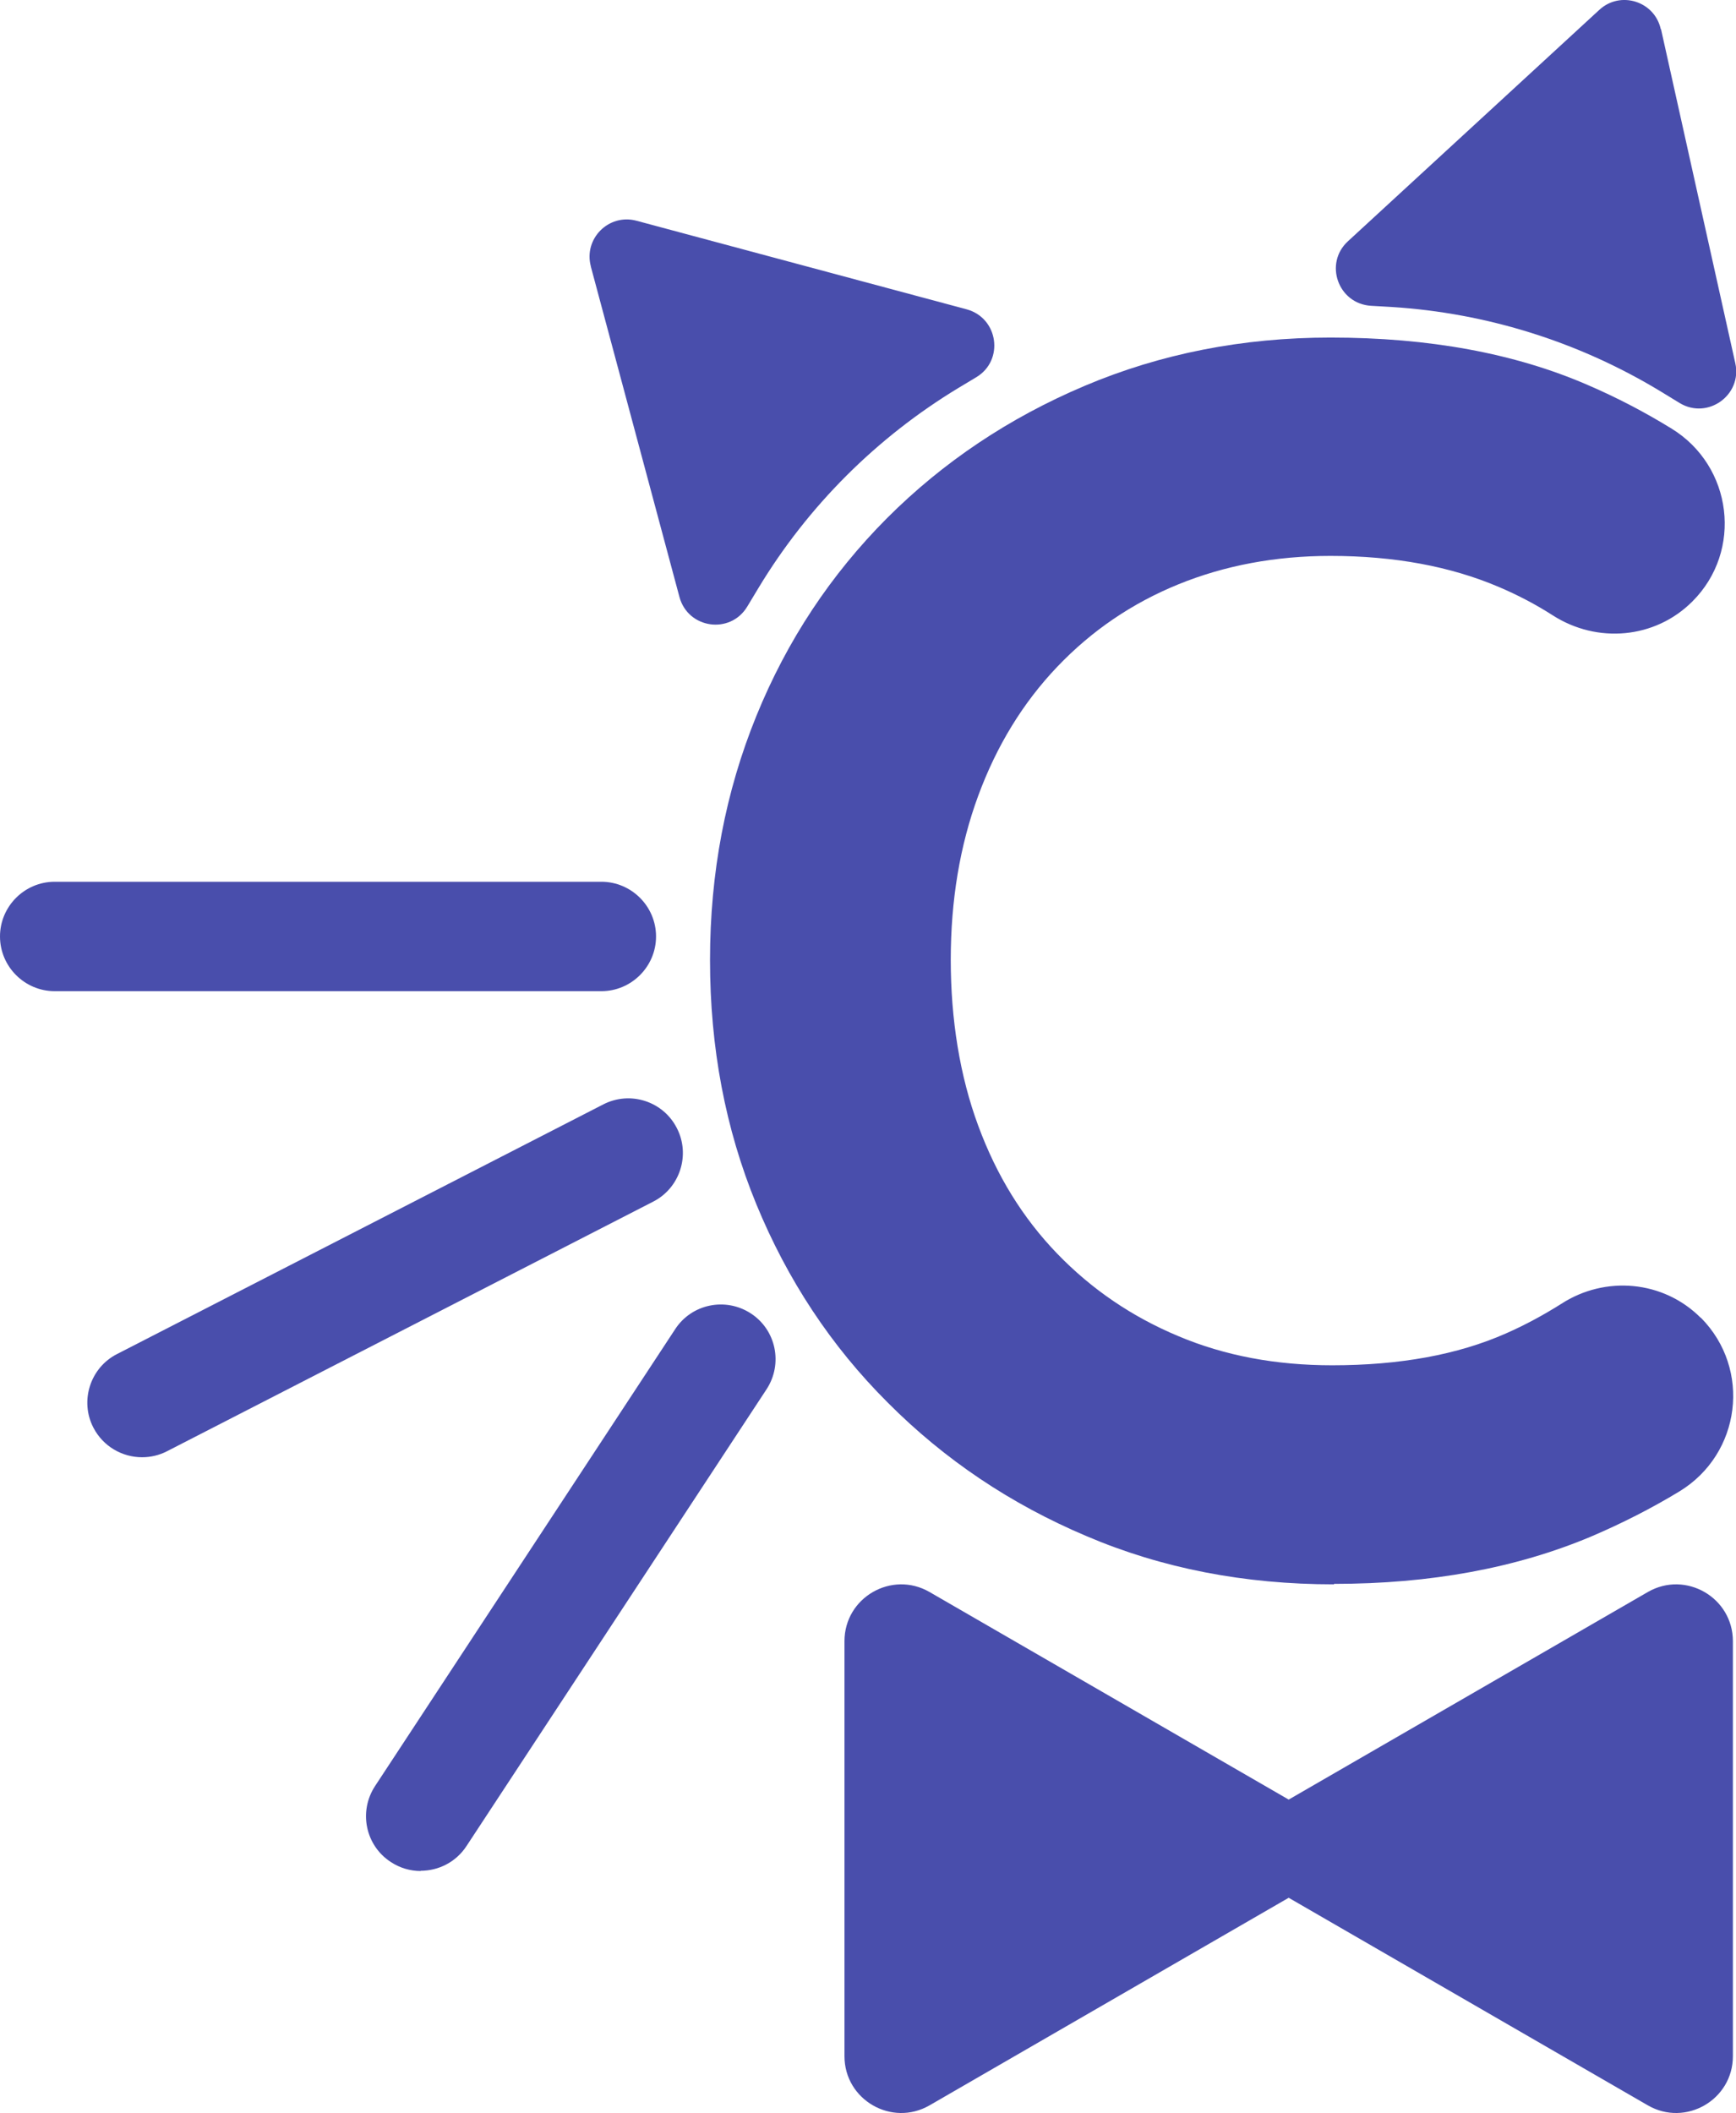
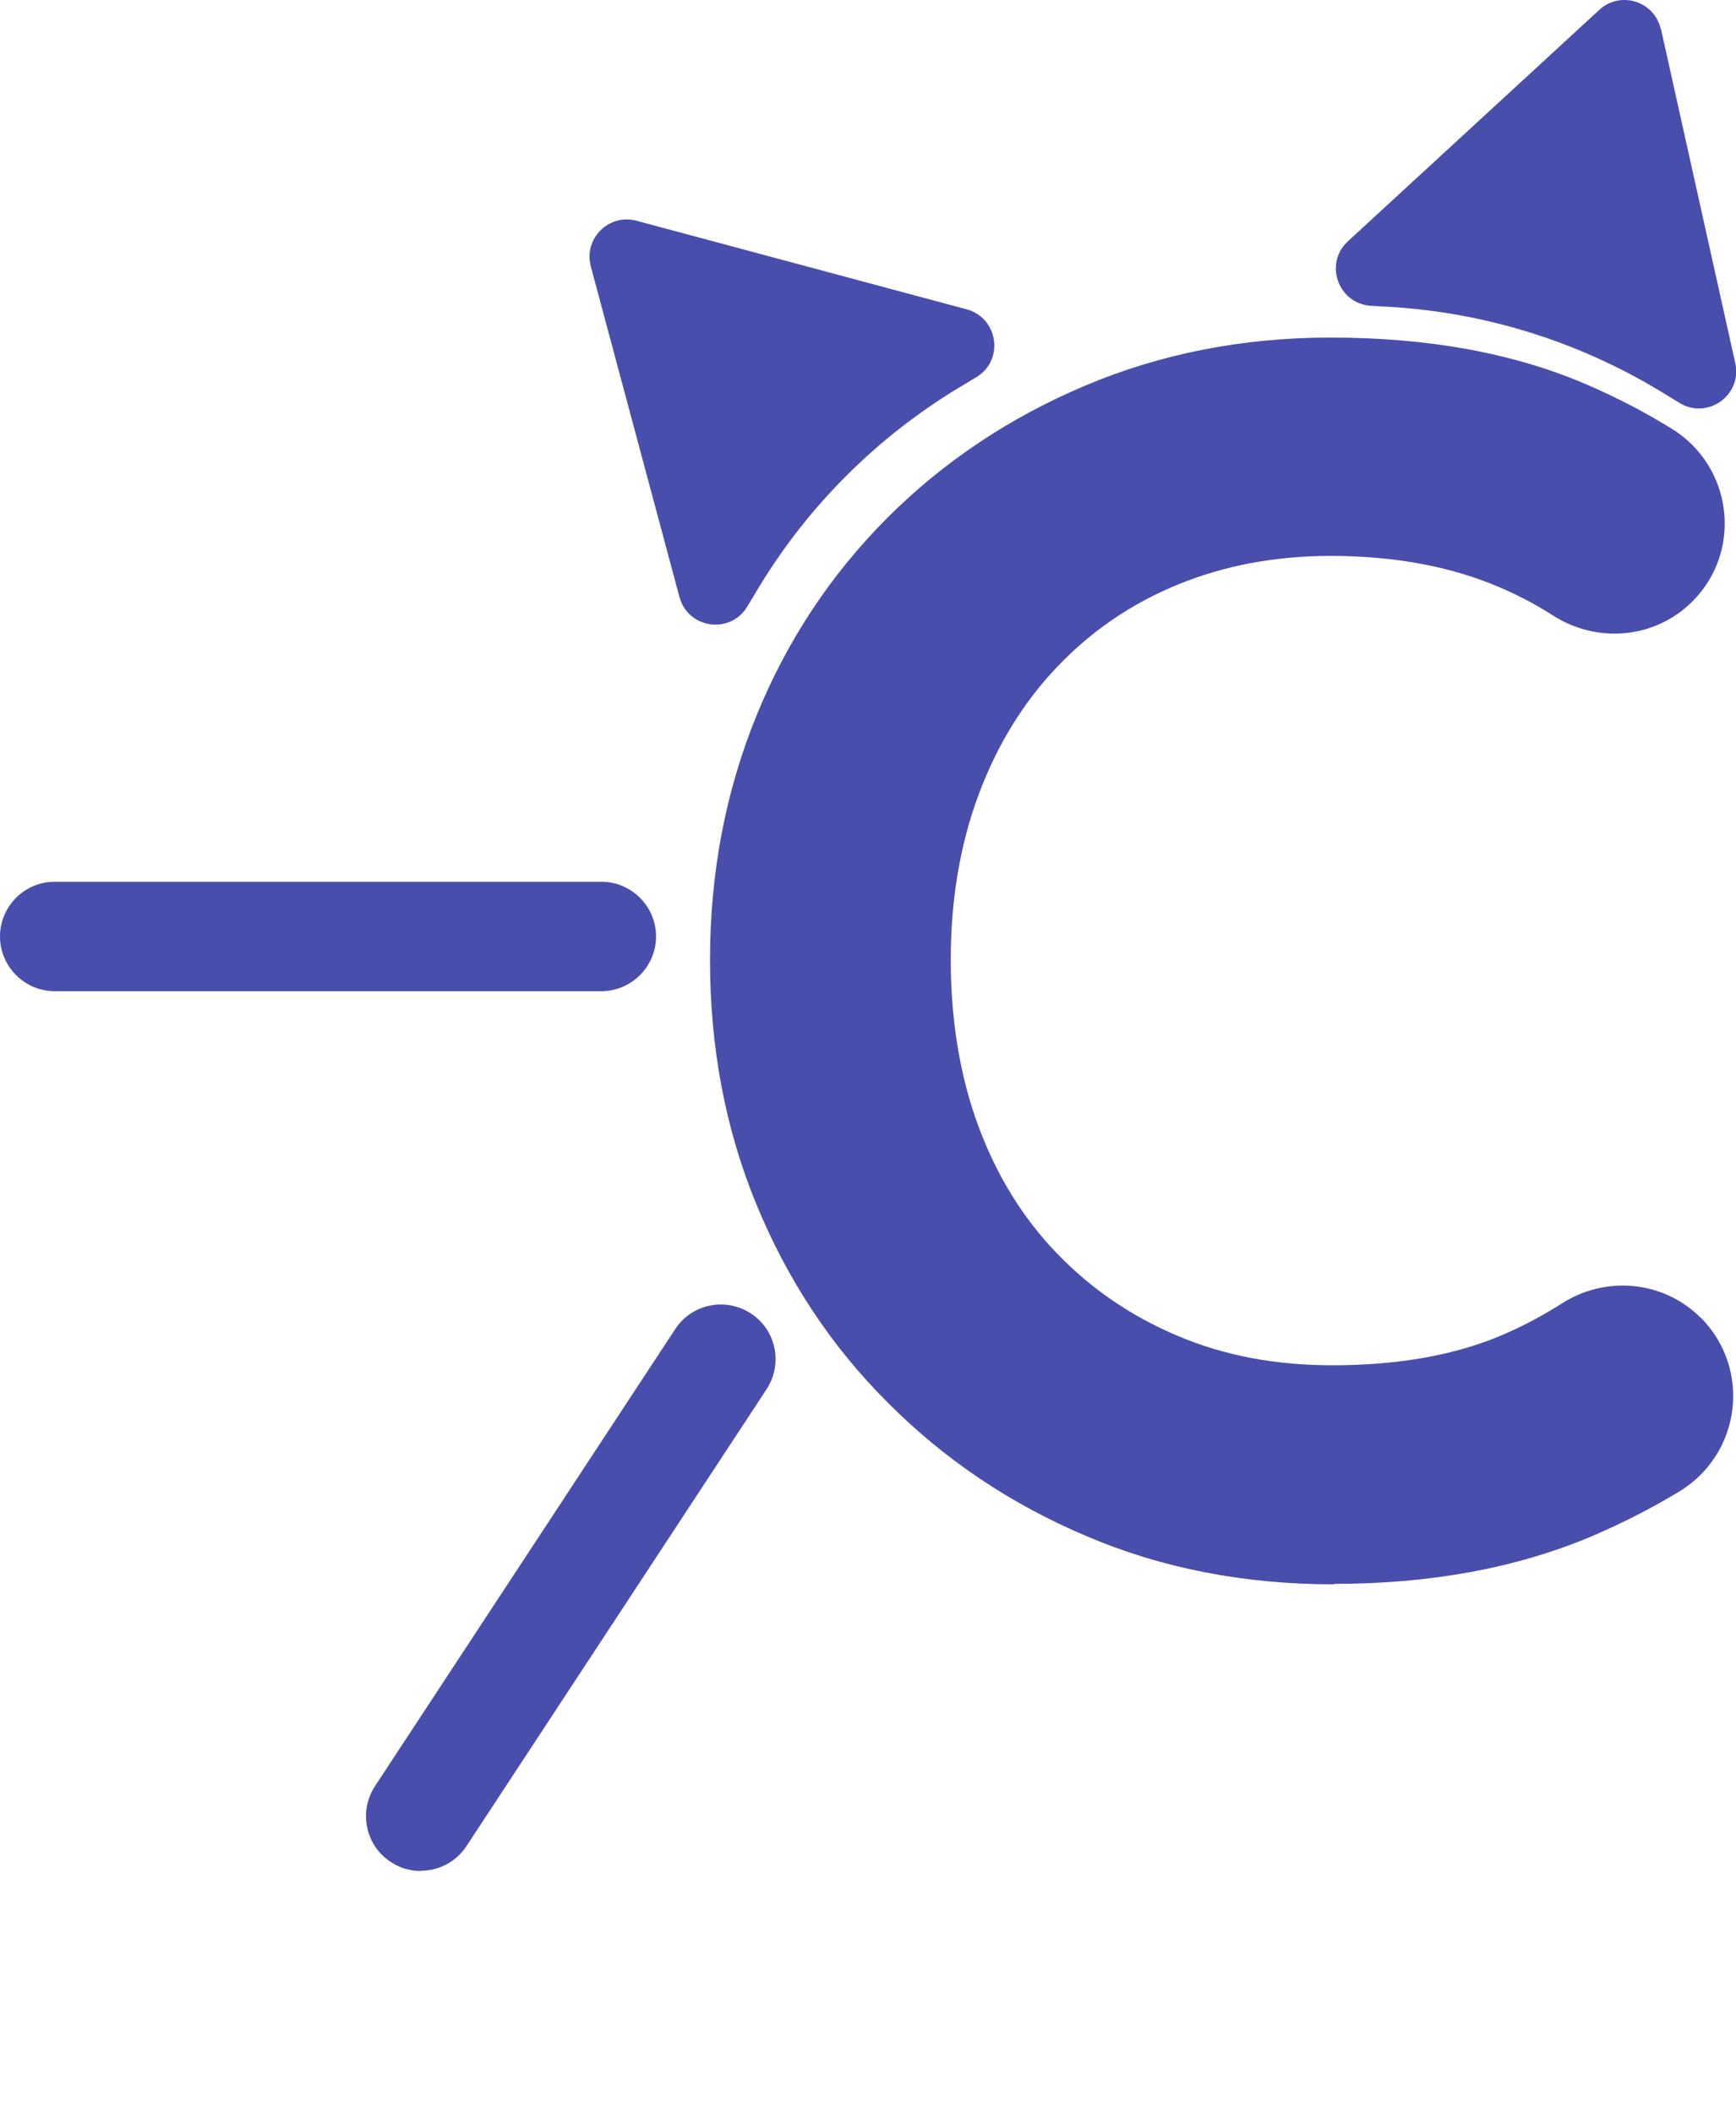
<svg xmlns="http://www.w3.org/2000/svg" id="Layer_2" data-name="Layer 2" viewBox="0 0 72.69 88.45">
  <defs>
    <style>
      .cls-1 {
        fill: #494eac;
        stroke-width: 0px;
      }
    </style>
  </defs>
  <g id="Layer_12" data-name="Layer 12">
    <g>
      <path class="cls-1" d="m55.85,66.32c-3.74,0-7.2-.67-10.36-2.02-3.17-1.34-5.94-3.2-8.31-5.58-2.38-2.37-4.21-5.15-5.51-8.31s-1.94-6.57-1.94-10.22.65-7.05,1.94-10.22,3.12-5.92,5.47-8.28c2.35-2.35,5.11-4.2,8.28-5.54,3.17-1.34,6.6-2.02,10.29-2.02,4.13,0,7.71.66,10.76,1.98,1.23.53,2.4,1.14,3.52,1.83,2.56,1.57,3,5.12.87,7.24h0c-1.56,1.56-3.98,1.77-5.84.58-.7-.45-1.46-.85-2.26-1.19-2.02-.86-4.37-1.3-7.05-1.3-2.3,0-4.43.4-6.37,1.19-1.94.79-3.63,1.94-5.07,3.45-1.44,1.51-2.54,3.31-3.31,5.4-.77,2.09-1.15,4.38-1.15,6.87s.38,4.86,1.15,6.94c.77,2.09,1.87,3.87,3.31,5.36,1.44,1.49,3.13,2.64,5.07,3.45,1.94.82,4.09,1.22,6.44,1.22,2.83,0,5.25-.44,7.27-1.33.82-.36,1.59-.78,2.32-1.24,1.85-1.2,4.28-.98,5.84.58h.01c2.13,2.15,1.68,5.7-.9,7.27-1.17.71-2.41,1.34-3.7,1.89-3.14,1.32-6.73,1.98-10.76,1.98Z" />
      <path class="cls-1" d="m24.74,11.16l3.71,13.83c.36,1.33,2.13,1.58,2.84.4l.47-.78c2.07-3.43,4.95-6.3,8.37-8.37l.75-.45c1.18-.71.92-2.48-.4-2.84l-13.83-3.71c-1.16-.31-2.22.75-1.91,1.91Z" />
      <path class="cls-1" d="m69.55,1.22l3.11,13.98c.3,1.34-1.16,2.38-2.33,1.67l-.77-.47c-3.42-2.08-7.3-3.3-11.29-3.55l-.87-.05c-1.37-.09-1.97-1.77-.96-2.7L66.97.41c.88-.81,2.31-.36,2.57.81Z" />
      <path class="cls-1" d="m25.18,41.49H2.29c-1.26,0-2.29-1.03-2.29-2.29s1.03-2.29,2.29-2.29h22.89c1.26,0,2.29,1.03,2.29,2.29s-1.03,2.29-2.29,2.29Z" />
-       <path class="cls-1" d="m5.95,61c-.83,0-1.63-.45-2.04-1.24-.58-1.12-.13-2.51.99-3.08l20.36-10.45c1.13-.58,2.51-.13,3.08.99.58,1.12.13,2.51-.99,3.08l-20.36,10.45c-.33.17-.69.25-1.04.25Z" />
      <path class="cls-1" d="m17.62,78.32c-.43,0-.87-.12-1.26-.38-1.06-.69-1.35-2.11-.66-3.17l12.57-19.13c.69-1.06,2.11-1.35,3.17-.66,1.06.69,1.35,2.11.66,3.17l-12.57,19.13c-.44.67-1.17,1.03-1.92,1.03Z" />
-       <path class="cls-1" d="m69,66.64l-15.04,8.69-15.04-8.69c-1.58-.91-3.56.23-3.56,2.06v17.37c0,1.83,1.98,2.97,3.56,2.06l15.04-8.69,15.04,8.69c1.58.91,3.56-.23,3.56-2.06v-17.37c0-1.83-1.98-2.97-3.56-2.06Z" />
    </g>
  </g>
</svg>